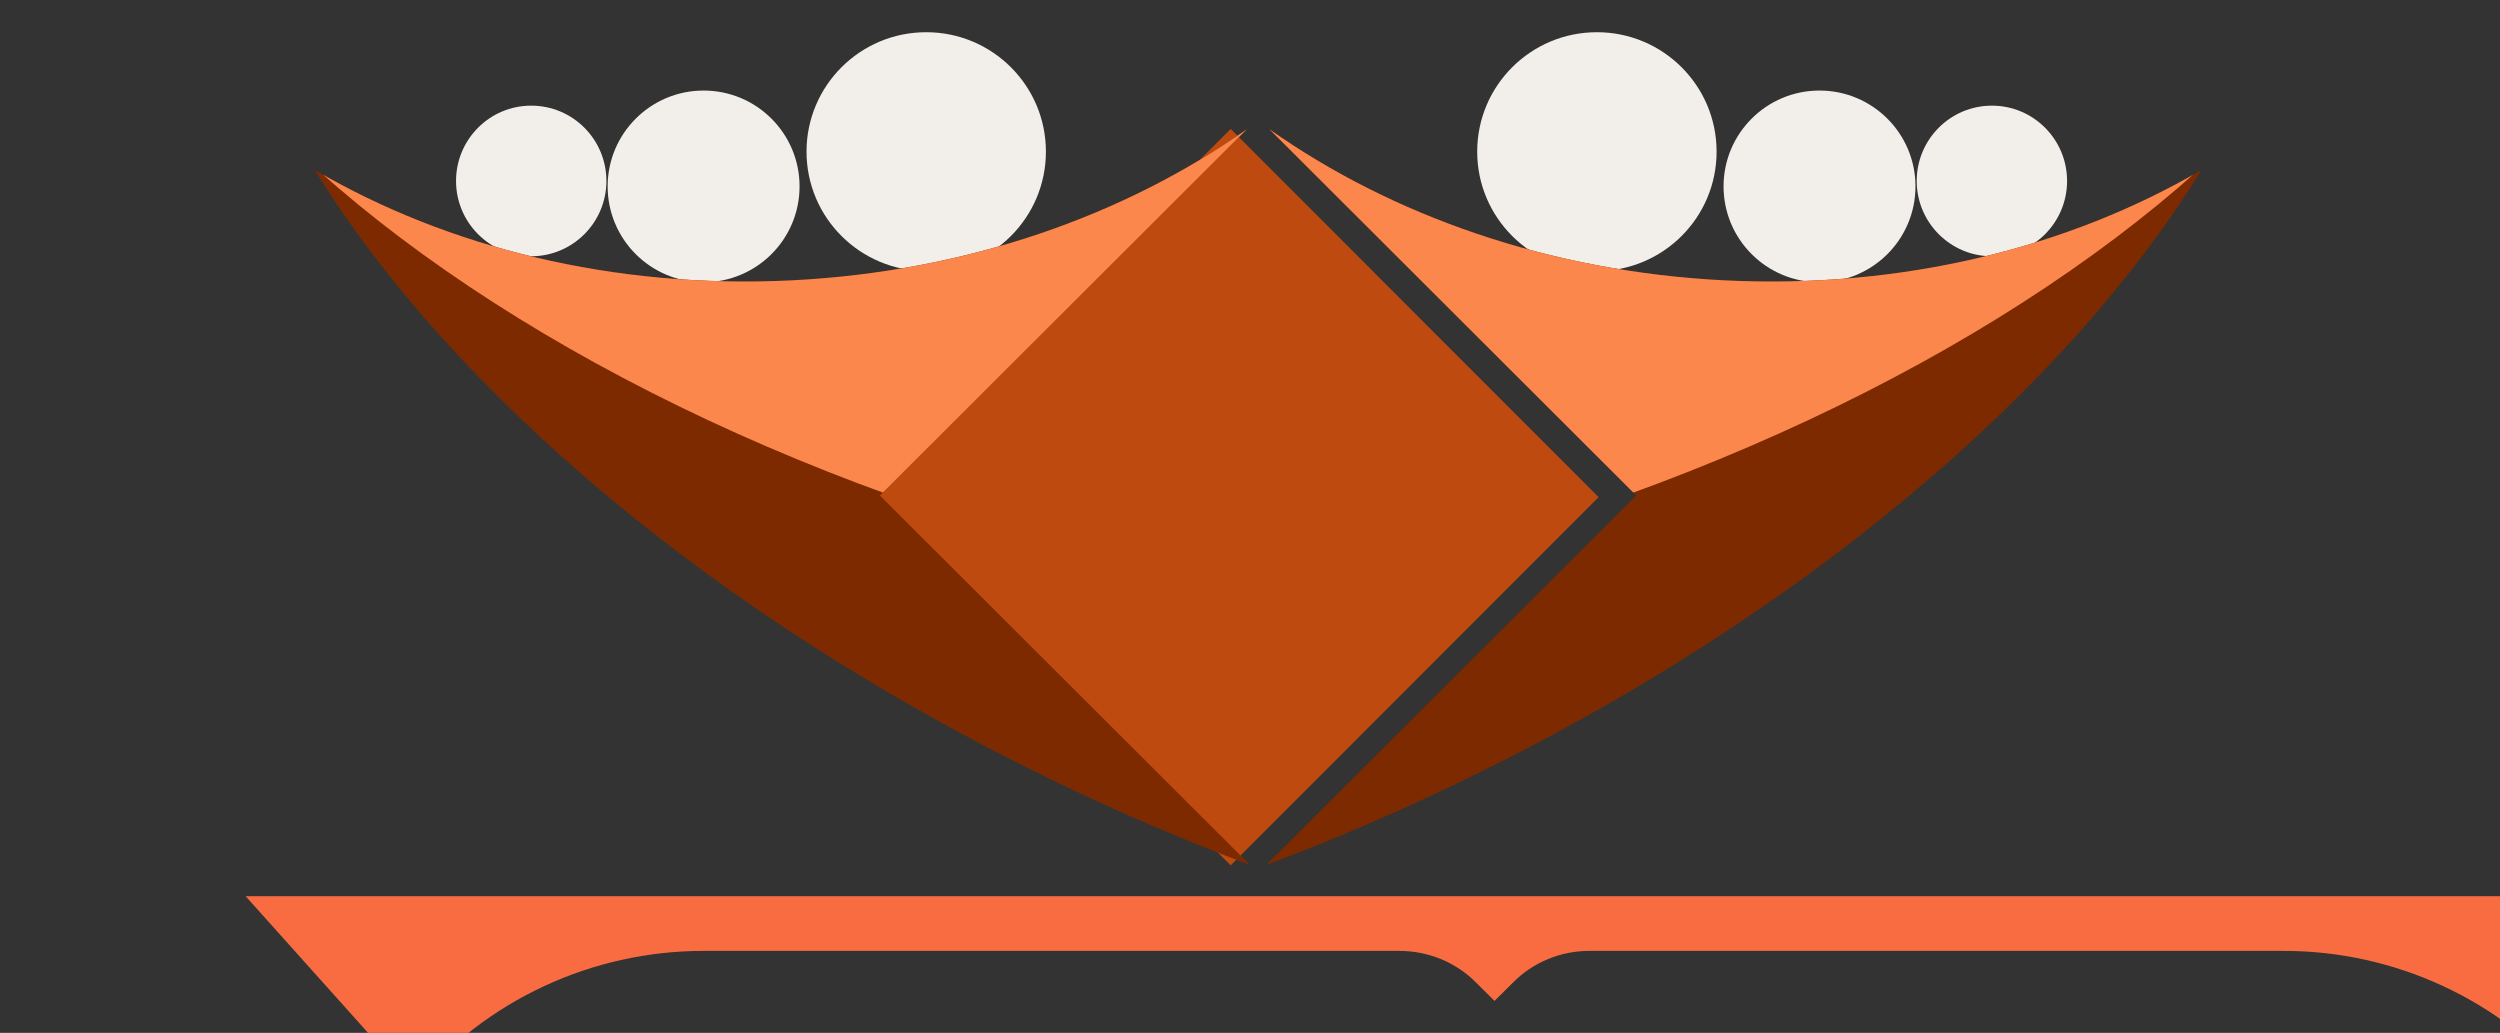
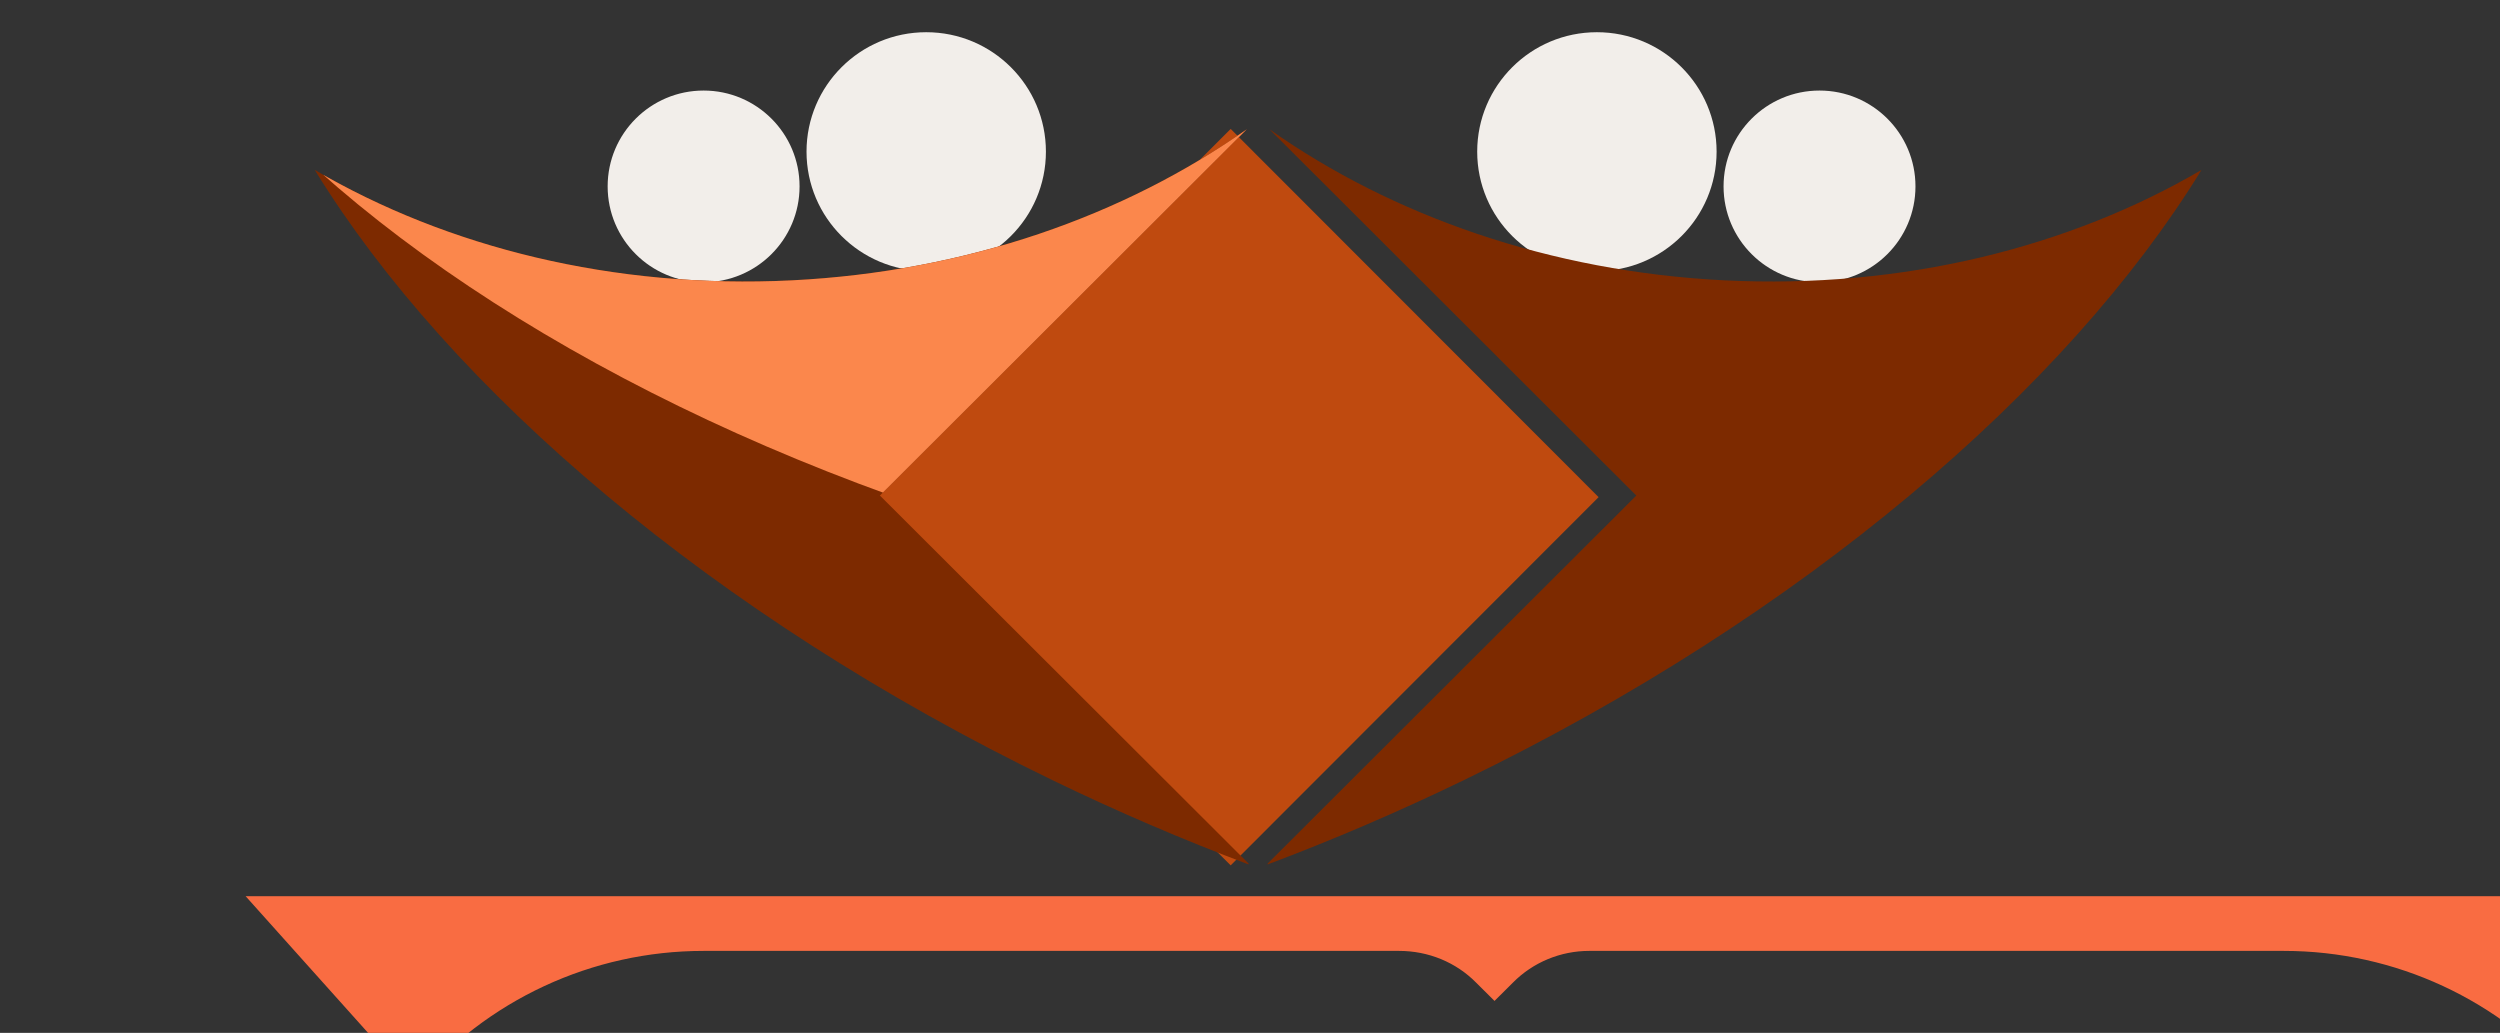
<svg xmlns="http://www.w3.org/2000/svg" width="100%" height="100%" viewBox="0 0 472 195" version="1.1" xml:space="preserve" style="fill-rule:evenodd;clip-rule:evenodd;stroke-linejoin:round;stroke-miterlimit:2;">
  <rect x="0" y="0" width="472" height="195" fill="#333333" stroke="none" />
  <g transform="matrix(1,0,0,1,-5121,-10858)">
    <g transform="matrix(2.402,0,0,12.726,3755.8,1954.71)">
      <g transform="matrix(0.868,0,0,0.868,-111.672,-210.883)">
        <g transform="matrix(1.447,0,0,0.21,259.759,843.609)">
          <g>
            <g transform="matrix(-0.121,0,0,0.157,647.266,887.104)">
              <circle cx="1532.38" cy="656.679" r="61.907" style="fill:rgb(242,238,234);" />
            </g>
            <g transform="matrix(-0.097,0,0,0.126,624.42,910.29)">
              <circle cx="1532.38" cy="656.679" r="61.907" style="fill:rgb(242,238,234);" />
            </g>
            <g transform="matrix(-0.076,0,0,0.099,603.028,927.578)">
-               <circle cx="1532.38" cy="656.679" r="61.907" style="fill:rgb(242,238,234);" />
-             </g>
+               </g>
          </g>
          <g transform="matrix(-1,0,0,1,881.724,2.27374e-13)">
            <g transform="matrix(-0.121,0,0,0.157,647.266,887.104)">
              <circle cx="1532.38" cy="656.679" r="61.907" style="fill:rgb(242,238,234);" />
            </g>
            <g transform="matrix(-0.097,0,0,0.126,624.42,910.29)">
              <circle cx="1532.38" cy="656.679" r="61.907" style="fill:rgb(242,238,234);" />
            </g>
            <g transform="matrix(-0.076,0,0,0.099,603.028,927.578)">
-               <circle cx="1532.38" cy="656.679" r="61.907" style="fill:rgb(242,238,234);" />
-             </g>
+               </g>
          </g>
          <g transform="matrix(2.544,0,0,2.544,-19.026,-1154.21)">
            <g transform="matrix(0.126,0,0,0.164,-38.707,730.578)">
              <path d="M1735.88,680.641L1807.71,752.472L1735.88,824.303L1664.05,752.472L1735.88,680.641Z" style="fill:rgb(191,74,15);" />
            </g>
            <g transform="matrix(0.124,0,0,0.161,-37.092,732.798)">
              <path d="M1754.41,825.691C1741.48,820.821 1728.45,815.23 1715.43,808.913C1648.13,776.239 1595.85,731.219 1569.15,687.68C1595.33,703.032 1628.36,711.398 1663.82,709.623C1698.43,707.889 1729.78,696.768 1754.06,679.593L1681.27,752.386L1754.41,825.523L1754.41,825.691Z" style="fill:rgb(125,42,0);" />
              <clipPath id="_clip1">
                <path d="M1754.41,825.691C1741.48,820.821 1728.45,815.23 1715.43,808.913C1648.13,776.239 1595.85,731.219 1569.15,687.68C1595.33,703.032 1628.36,711.398 1663.82,709.623C1698.43,707.889 1729.78,696.768 1754.06,679.593L1681.27,752.386L1754.41,825.523L1754.41,825.691Z" />
              </clipPath>
              <g clip-path="url(#_clip1)">
                <g transform="matrix(0.981,-0.193,0.193,0.981,-116.371,302.088)">
                  <path d="M1754.41,825.691C1741.48,820.821 1728.45,815.23 1715.43,808.913C1648.13,776.239 1595.85,731.219 1569.15,687.68C1595.33,703.032 1628.36,711.398 1663.82,709.623C1698.43,707.889 1729.78,696.768 1754.06,679.593L1772.87,750.127L1754.41,825.523L1754.41,825.691Z" style="fill:rgb(251,135,76);" />
                </g>
              </g>
            </g>
            <g transform="matrix(-0.124,0,0,0.161,398.47,732.798)">
              <path d="M1754.41,825.691C1741.48,820.821 1728.45,815.23 1715.43,808.913C1648.13,776.239 1595.85,731.219 1569.15,687.68C1595.33,703.032 1628.36,711.398 1663.82,709.623C1698.43,707.889 1729.78,696.768 1754.06,679.593L1681.27,752.386L1754.41,825.523L1754.41,825.691Z" style="fill:rgb(125,42,0);" />
              <clipPath id="_clip2">
-                 <path d="M1754.41,825.691C1741.48,820.821 1728.45,815.23 1715.43,808.913C1648.13,776.239 1595.85,731.219 1569.15,687.68C1595.33,703.032 1628.36,711.398 1663.82,709.623C1698.43,707.889 1729.78,696.768 1754.06,679.593L1681.27,752.386L1754.41,825.523L1754.41,825.691Z" />
-               </clipPath>
+                 </clipPath>
              <g clip-path="url(#_clip2)">
                <g transform="matrix(0.981,-0.193,0.193,0.981,-116.371,302.088)">
-                   <path d="M1754.41,825.691C1741.48,820.821 1728.45,815.23 1715.43,808.913C1648.13,776.239 1595.85,731.219 1569.15,687.68C1595.33,703.032 1628.36,711.398 1663.82,709.623C1698.43,707.889 1729.78,696.768 1754.06,679.593L1772.87,750.127L1754.41,825.523L1754.41,825.691Z" style="fill:rgb(251,135,76);" />
-                 </g>
+                   </g>
              </g>
            </g>
          </g>
        </g>
        <g transform="matrix(0.758,0,0,0.143,-32594.9,-302.378)">
          <path d="M44211.1,9567.36C44208.7,9564.93 44205.4,9563.57 44201.9,9563.57L44118.8,9563.57C44105.5,9563.57 44092.9,9569.43 44084.3,9579.59C44084.3,9579.59 44084.3,9579.59 44084.3,9579.59L44064.1,9557.03L44362.3,9557.03L44342.1,9579.59C44342.1,9579.59 44342.1,9579.59 44342.1,9579.59C44333.5,9569.43 44320.9,9563.57 44307.6,9563.57C44307.6,9563.57 44243.7,9563.57 44224.6,9563.57C44221.2,9563.57 44217.9,9564.93 44215.5,9567.36C44214.3,9568.54 44213.3,9569.55 44213.3,9569.55C44213.3,9569.55 44212.3,9568.54 44211.1,9567.36Z" style="fill:rgb(249,108,66);" />
        </g>
      </g>
    </g>
  </g>
</svg>